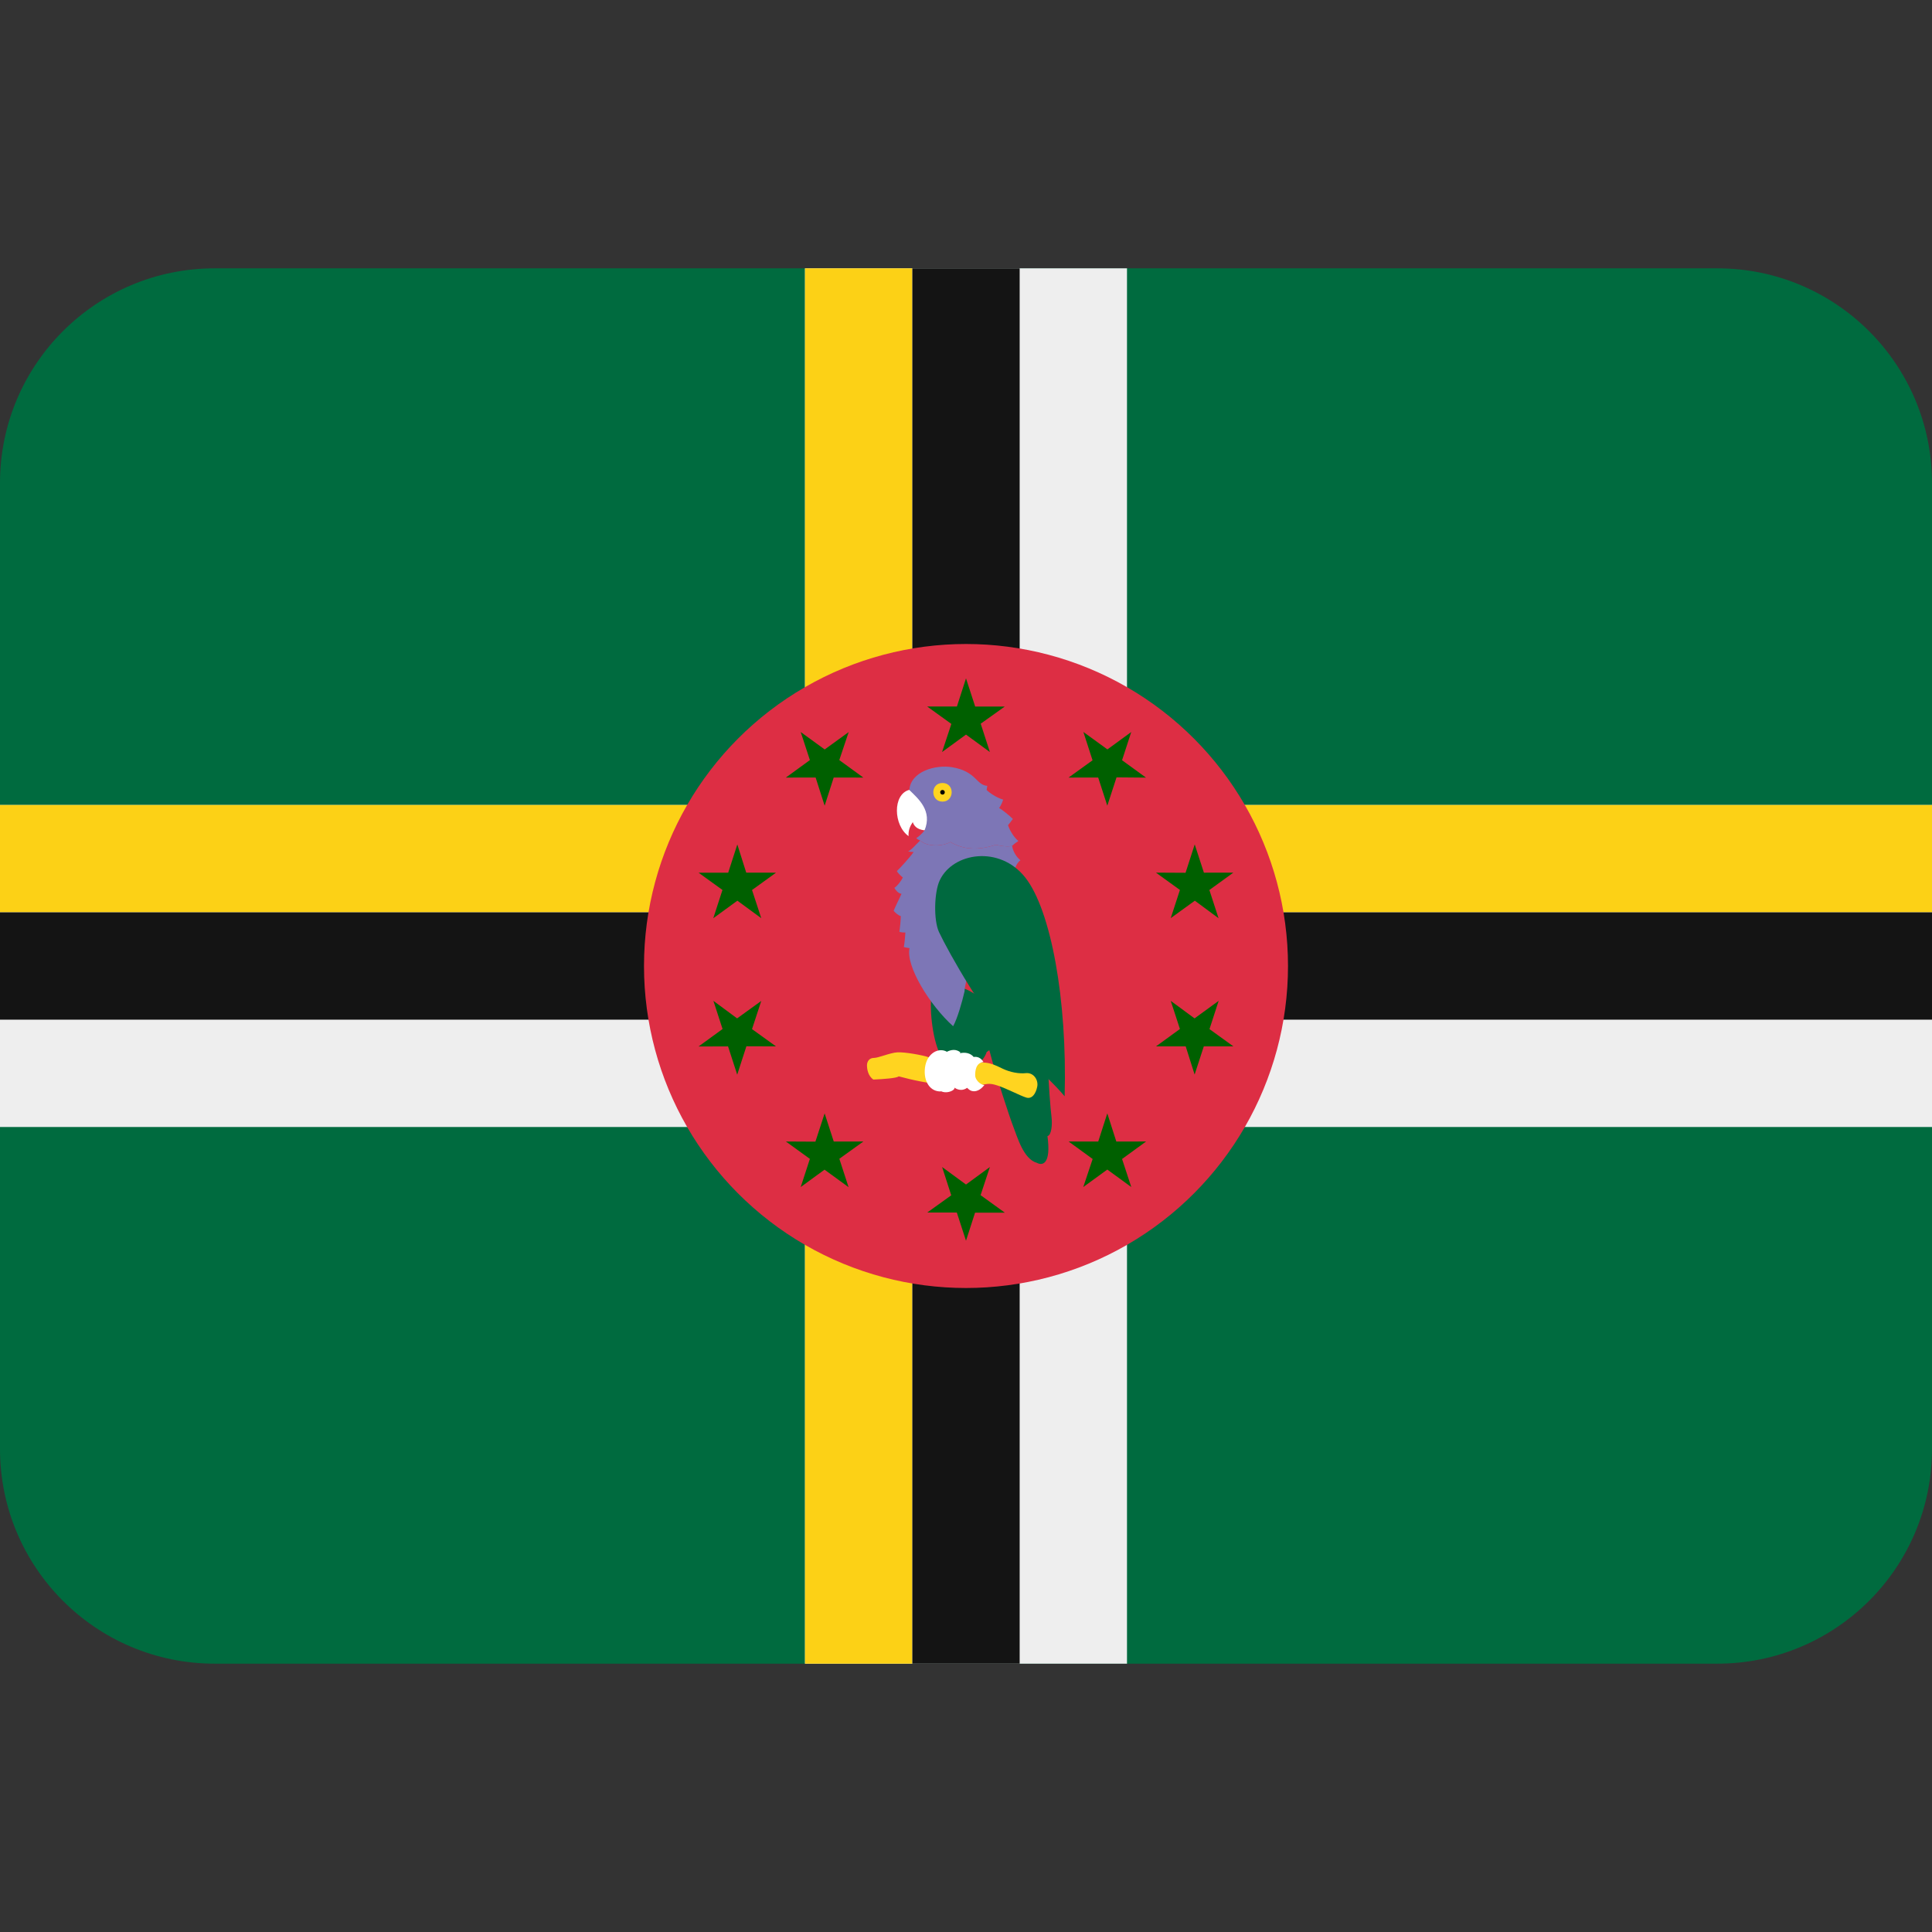
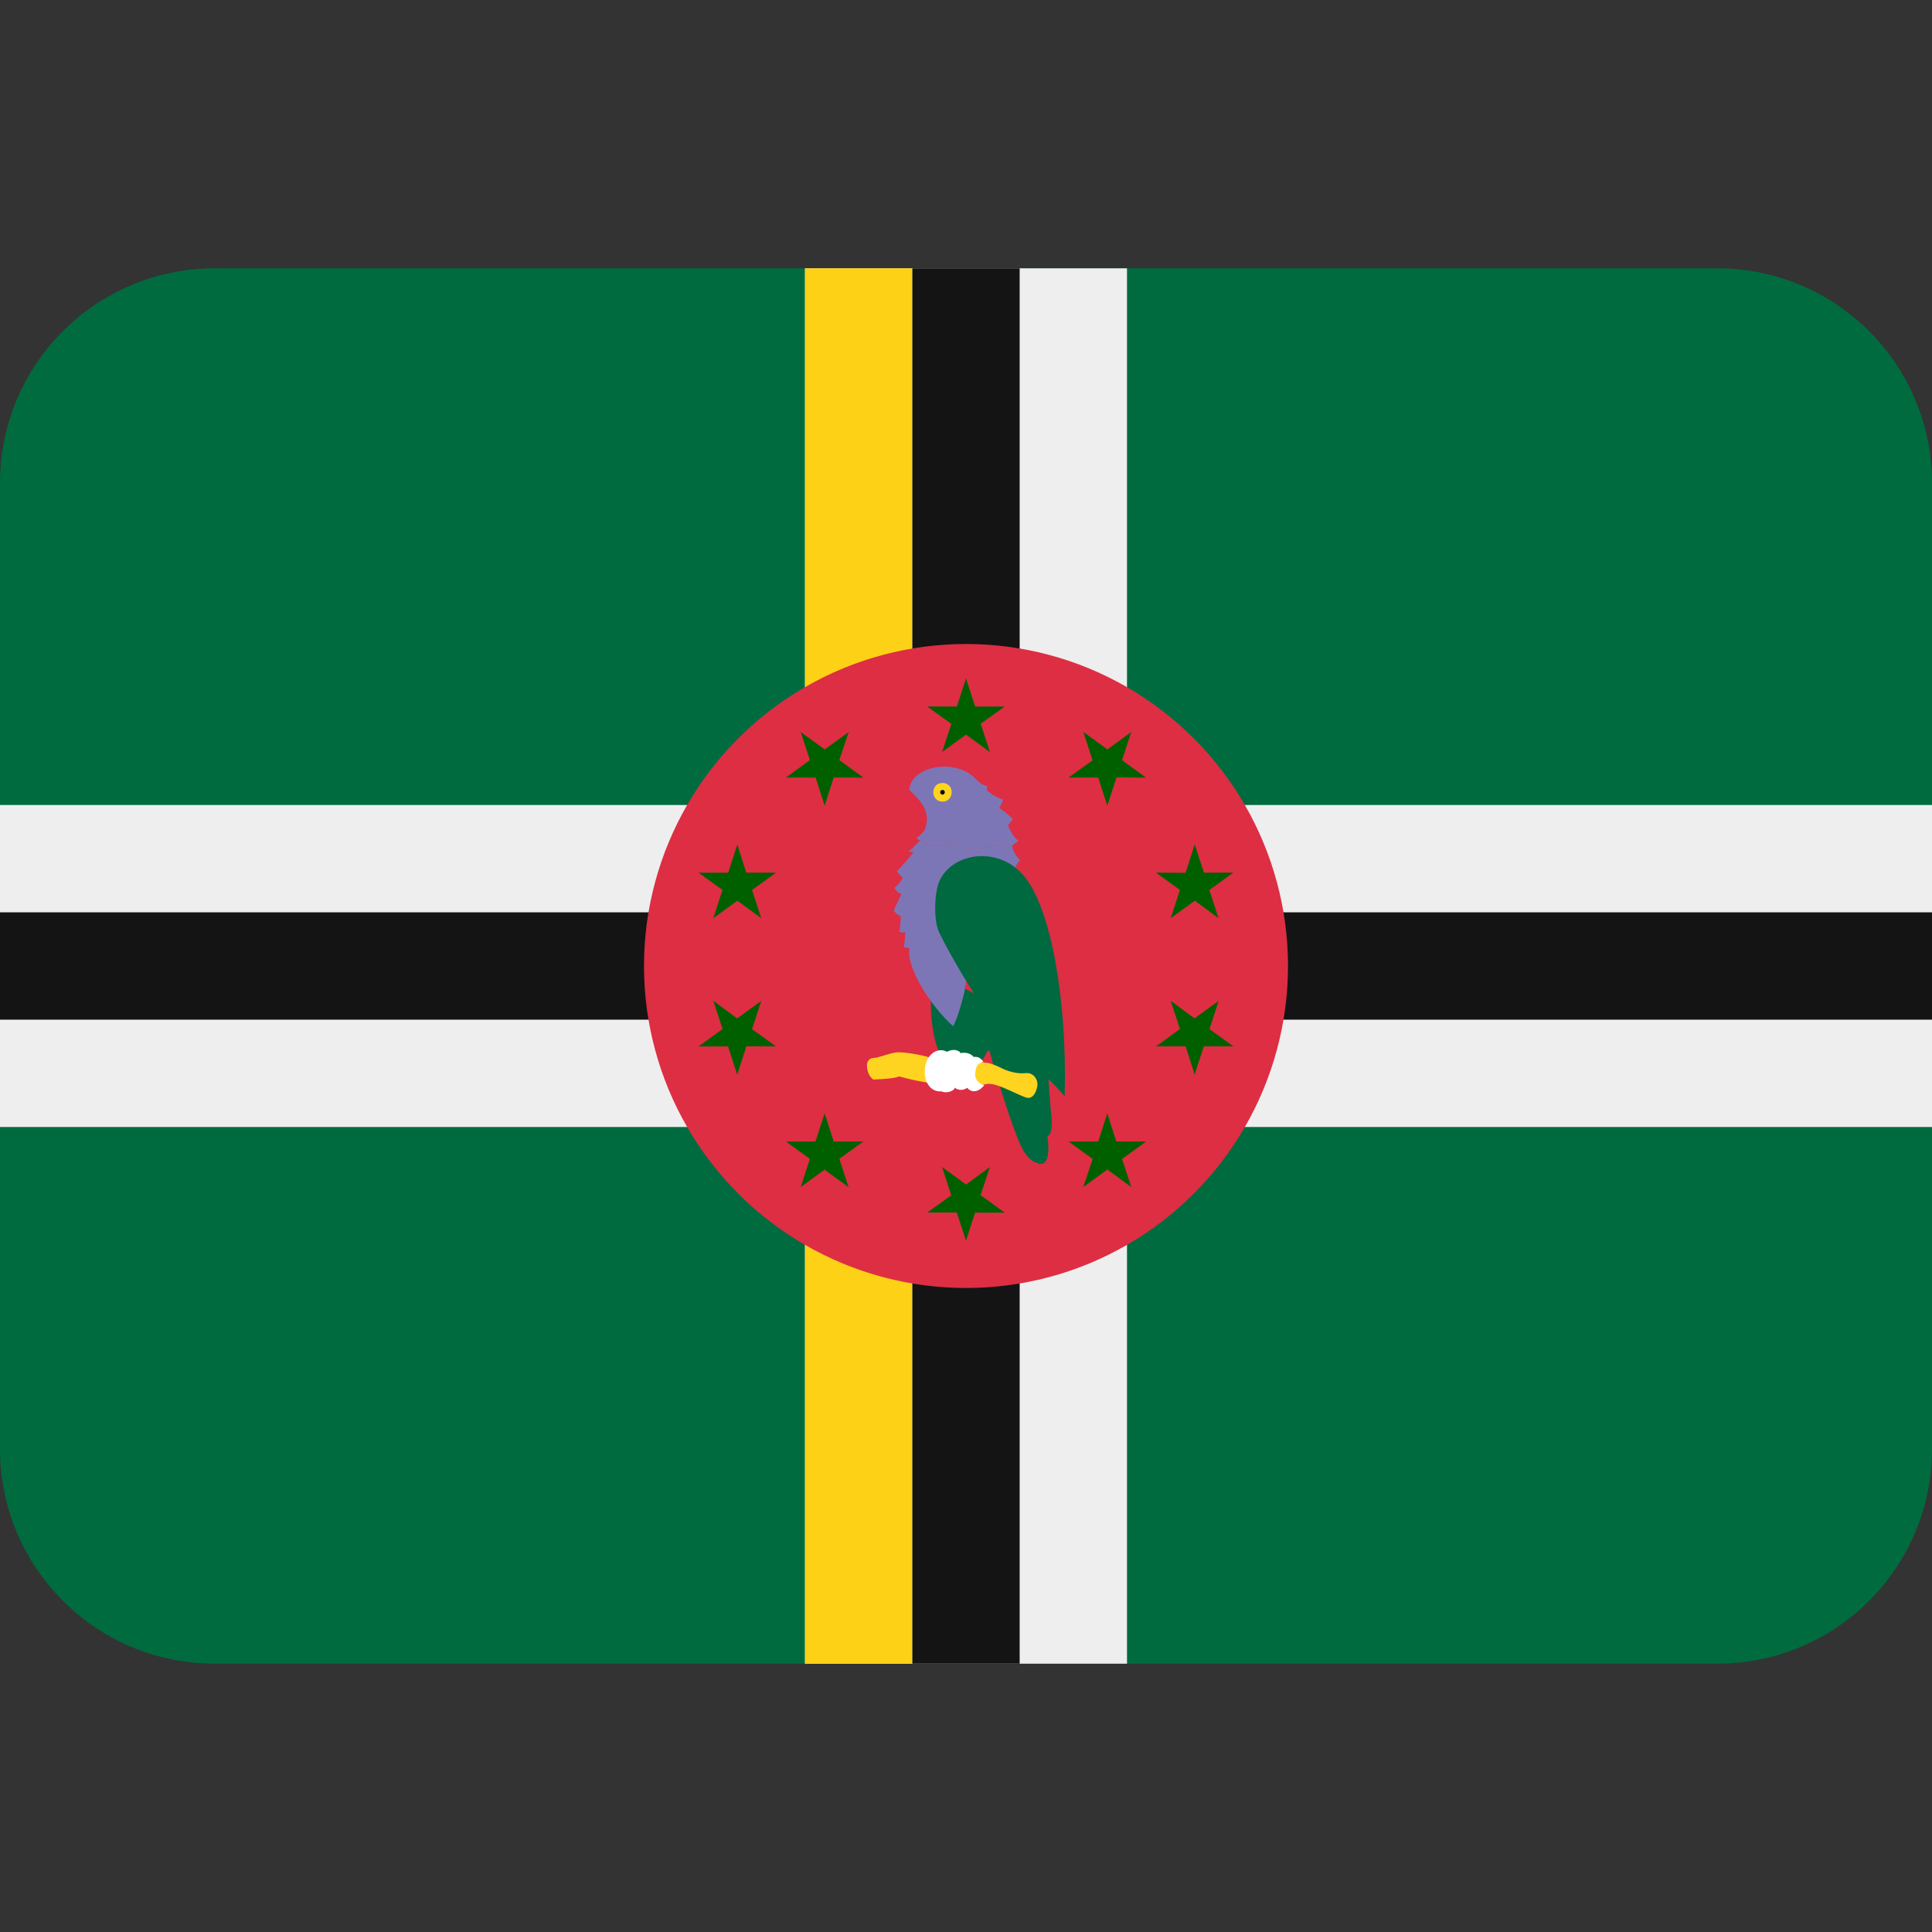
<svg xmlns="http://www.w3.org/2000/svg" width="50px" height="50px" viewBox="0 0 36 36">
  <rect x="0" y="0" width="36" height="36" fill="#333333" stroke="none" />
  <path fill="#006B3F" d="M36 27c0 2.209-1.791 4-4 4H4c-2.209 0-4-1.791-4-4V9c0-2.209 1.791-4 4-4h28c2.209 0 4 1.791 4 4v18z" />
  <path fill="#EEE" d="M36 15H21V5h-6v10H0v6h15v10h6V21h15z" />
  <path fill="#FCD116" d="M15 5h2v26h-2z" />
-   <path fill="#FCD116" d="M0 15h36v2H0z" />
  <path fill="#141414" d="M17 5h2v26h-2z" />
  <path fill="#141414" d="M0 17h36v2H0z" />
  <circle fill="#DD2E44" cx="18" cy="18" r="6" />
  <path d="M18 12.64l-.169.524h-.555l.451.325-.173.524.446-.325.445.325-.171-.528.449-.32h-.552zm-3.08 1l.171.523-.448.326.555-.001.168.525.169-.525.552.001-.448-.326.175-.522-.447.324zm-1.904 2.621l.446.322-.171.527.449-.327.445.326-.172-.525.447-.323-.555-.001-.166-.525-.17.526zm0 3.239l.55-.002.171.527.171-.529.552.002-.447-.322.172-.525-.45.325-.442-.327.171.525zm1.904 2.619l.444-.324.448.326-.172-.529.448-.322-.552.001-.17-.525-.172.527-.55-.003.447.324zm3.08 1l.169-.523h.554l-.451-.326.173-.524-.445.326-.445-.326.17.527-.448.321h.552zm3.08-1l-.172-.523.448-.326-.555.001-.168-.525-.169.525-.552-.001.448.326-.175.523.448-.326zm1.903-2.621l-.446-.322.171-.527-.449.327-.444-.326.171.524-.446.324h.554l.166.525.171-.525zm-.001-3.238l-.549.001-.171-.527-.171.529-.552-.003.447.323-.171.525.449-.325.442.327-.171-.526zm-1.903-2.62l-.444.324-.448-.325.171.528-.447.322.552-.001.17.525.172-.528.549.005-.446-.324z" fill="#006000" />
  <path fill="#00693F" d="M19.594 20.818c-.018-.137-.061-.652-.069-1.062-.005-.276-.506-.646-.837-.643-.226-.462-.887-1.02-1.331-.576-.043.309.034.91.18 1.14l.678.154c.068-.043.145-.144.171-.23.019-.006.031-.024.049-.032.126.487.377 1.247.448 1.429.077.197.189.6.438.67.111.059.266.016.197-.498.076-.018.092-.215.076-.352z" />
  <path fill="#7D76B6" d="M18.86 15.76c.013.102.077.206.154.27-.051.038-.077.09-.09.128-.283.244-.939 1.941-.951 2.314-.045.199-.136.515-.213.65-.437-.392-.887-1.125-.812-1.455-.026-.004-.064-.008-.107-.021.009-.03.025-.18.03-.27-.026 0-.073 0-.112-.013.009-.056.026-.219.026-.292-.043-.013-.095-.056-.133-.099.029-.077.107-.227.146-.317-.064-.008-.111-.073-.133-.111.056-.034.129-.133.158-.193-.047-.039-.102-.094-.111-.12.06-.056.236-.248.313-.355-.048 0-.064-.004-.104-.013.064-.025.138-.12.224-.201.147.128.428.105.563.028.244.141.508.161.849.051.066.019.239.045.303.019z" />
  <path fill="#00693F" d="M19.838 20.428c.051-1.813-.258-3.472-.733-4.076-.476-.605-1.349-.47-1.594.051-.104.219-.118.741-.014.965.181.386.875 1.607 1.351 2.07.475.462.809.771.99.99z" />
  <path fill="#FFD420" d="M19.122 19.996c-.137.016-.3-.018-.429-.078-.129-.061-.24-.119-.377-.119-.138 0-.883-.053-1.003-.096-.12-.043-.455-.102-.592-.094-.137.008-.352.104-.438.104-.086 0-.128.068-.128.137 0 .068.017.197.119.266.181-.008.438-.025.472-.06.249.068.583.139.789.146.206.008.574.025.712.018.137-.01.162-.053.343.008.18.06.42.189.531.223.111.035.18-.076.205-.197.028-.121-.058-.268-.204-.258z" />
-   <path fill="#FFF" d="M17.279 15.002c-.005 0-.011.006-.016.006-.039-.173-.219-.295-.32-.29-.314.083-.296.663-.013.862-.008-.104.028-.188.078-.261.023.07.077.136.218.153.149-.053.098-.381.053-.47z" />
  <path fill="#7D76B6" d="M17.146 15.662c.147.128.428.105.563.028.244.141.508.161.849.051.064.02.237.045.302.02.039-.039.077-.064.116-.09-.077-.064-.154-.18-.193-.295 0 0 .065-.078.09-.116-.063-.064-.192-.167-.257-.206.039-.038.077-.154.077-.154-.129-.038-.257-.128-.309-.18l.013-.077c-.21-.013-.201-.27-.655-.347-.309-.052-.772.077-.798.424.172.167.434.39.283.754-.039.052-.111.12-.154.142.026.028.043.032.073.046z" />
  <path fill="#FFF" d="M18.342 20.219c-.086-.01-.171-.104-.171-.18 0-.078.008-.233.154-.25-.048-.082-.116-.104-.182-.094-.062-.075-.161-.091-.256-.07.003-.004.005-.013.009-.016-.08-.065-.172-.051-.252-.011-.148-.087-.373.022-.408.294-.034.266.103.455.3.445v-.003c.089.044.216.004.249-.048l-.001-.019c.082.054.164.055.237.003.026.024.051.05.09.059.112.027.197-.067.231-.11z" />
  <path fill="#FFD420" d="M17.562 14.59c-.231 0-.225.347 0 .347s.231-.347 0-.347z" />
  <path d="M17.562 14.72c-.058 0-.056.086 0 .086.056.001.058-.086 0-.086z" />
</svg>